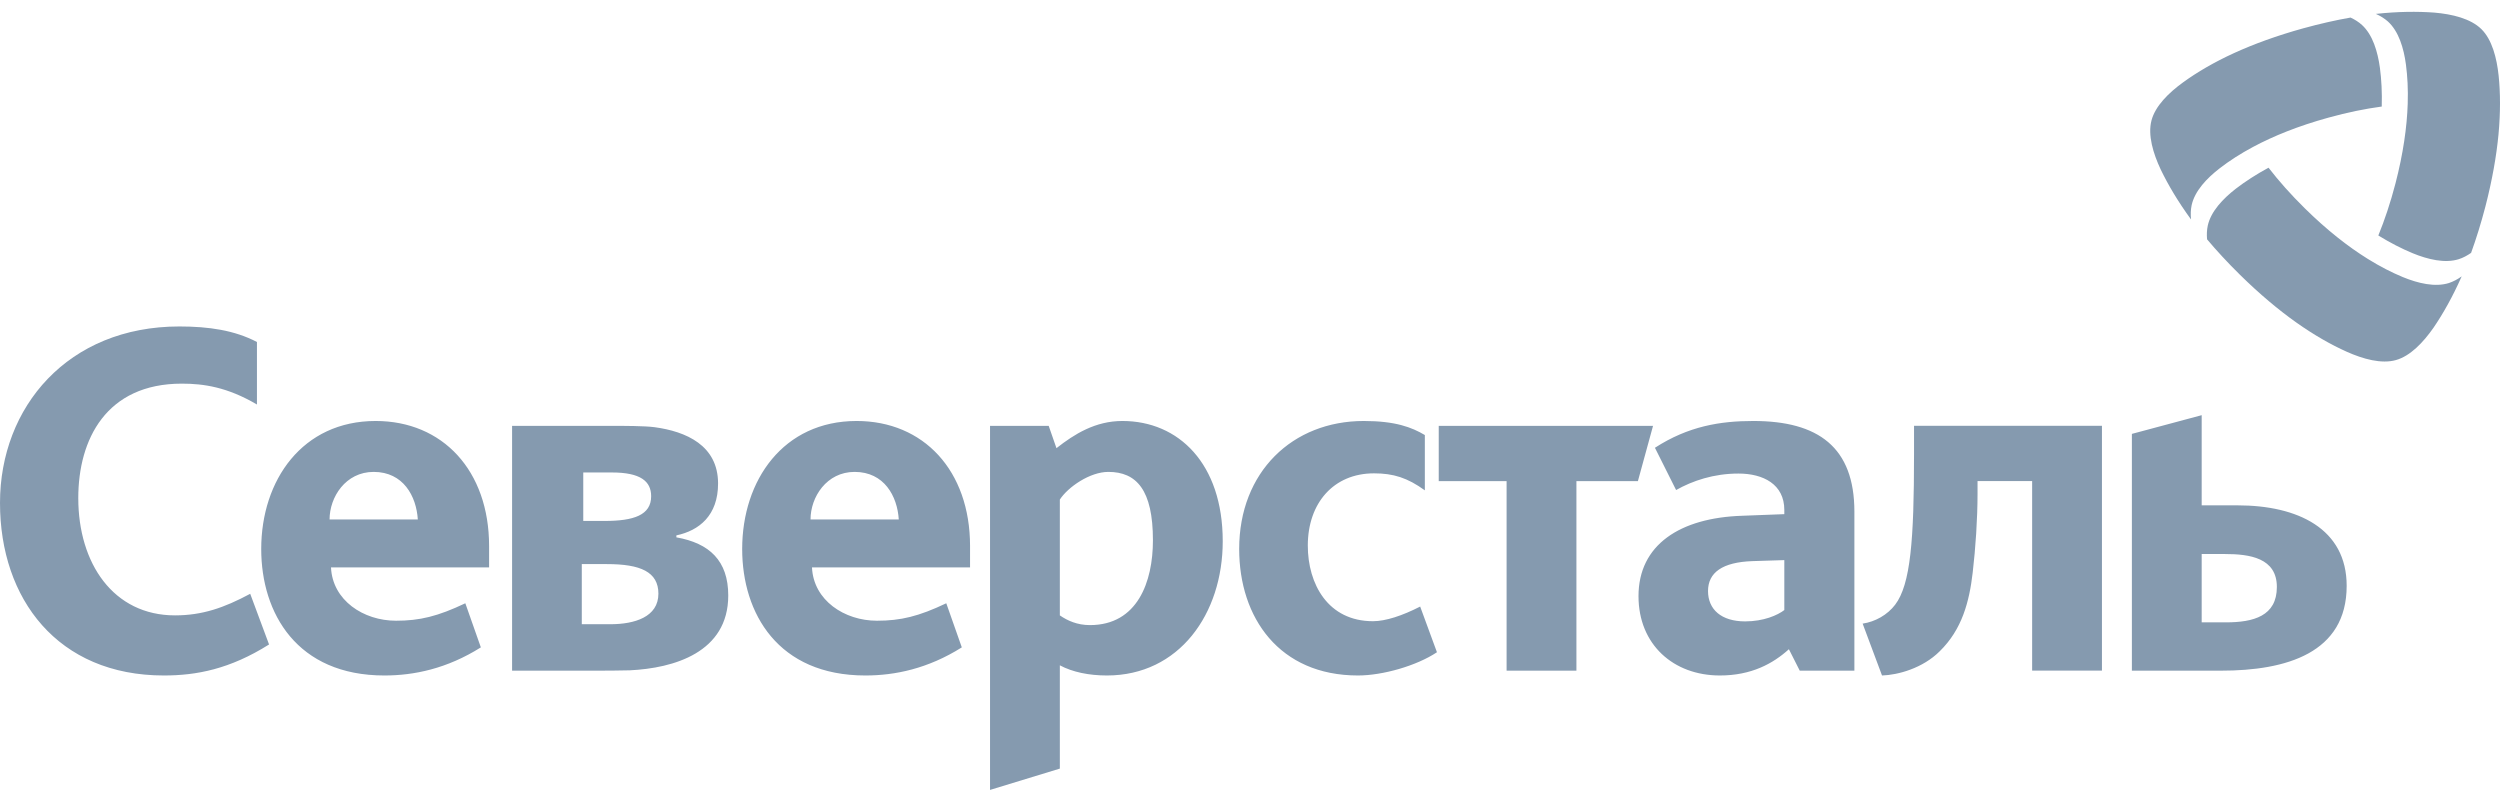
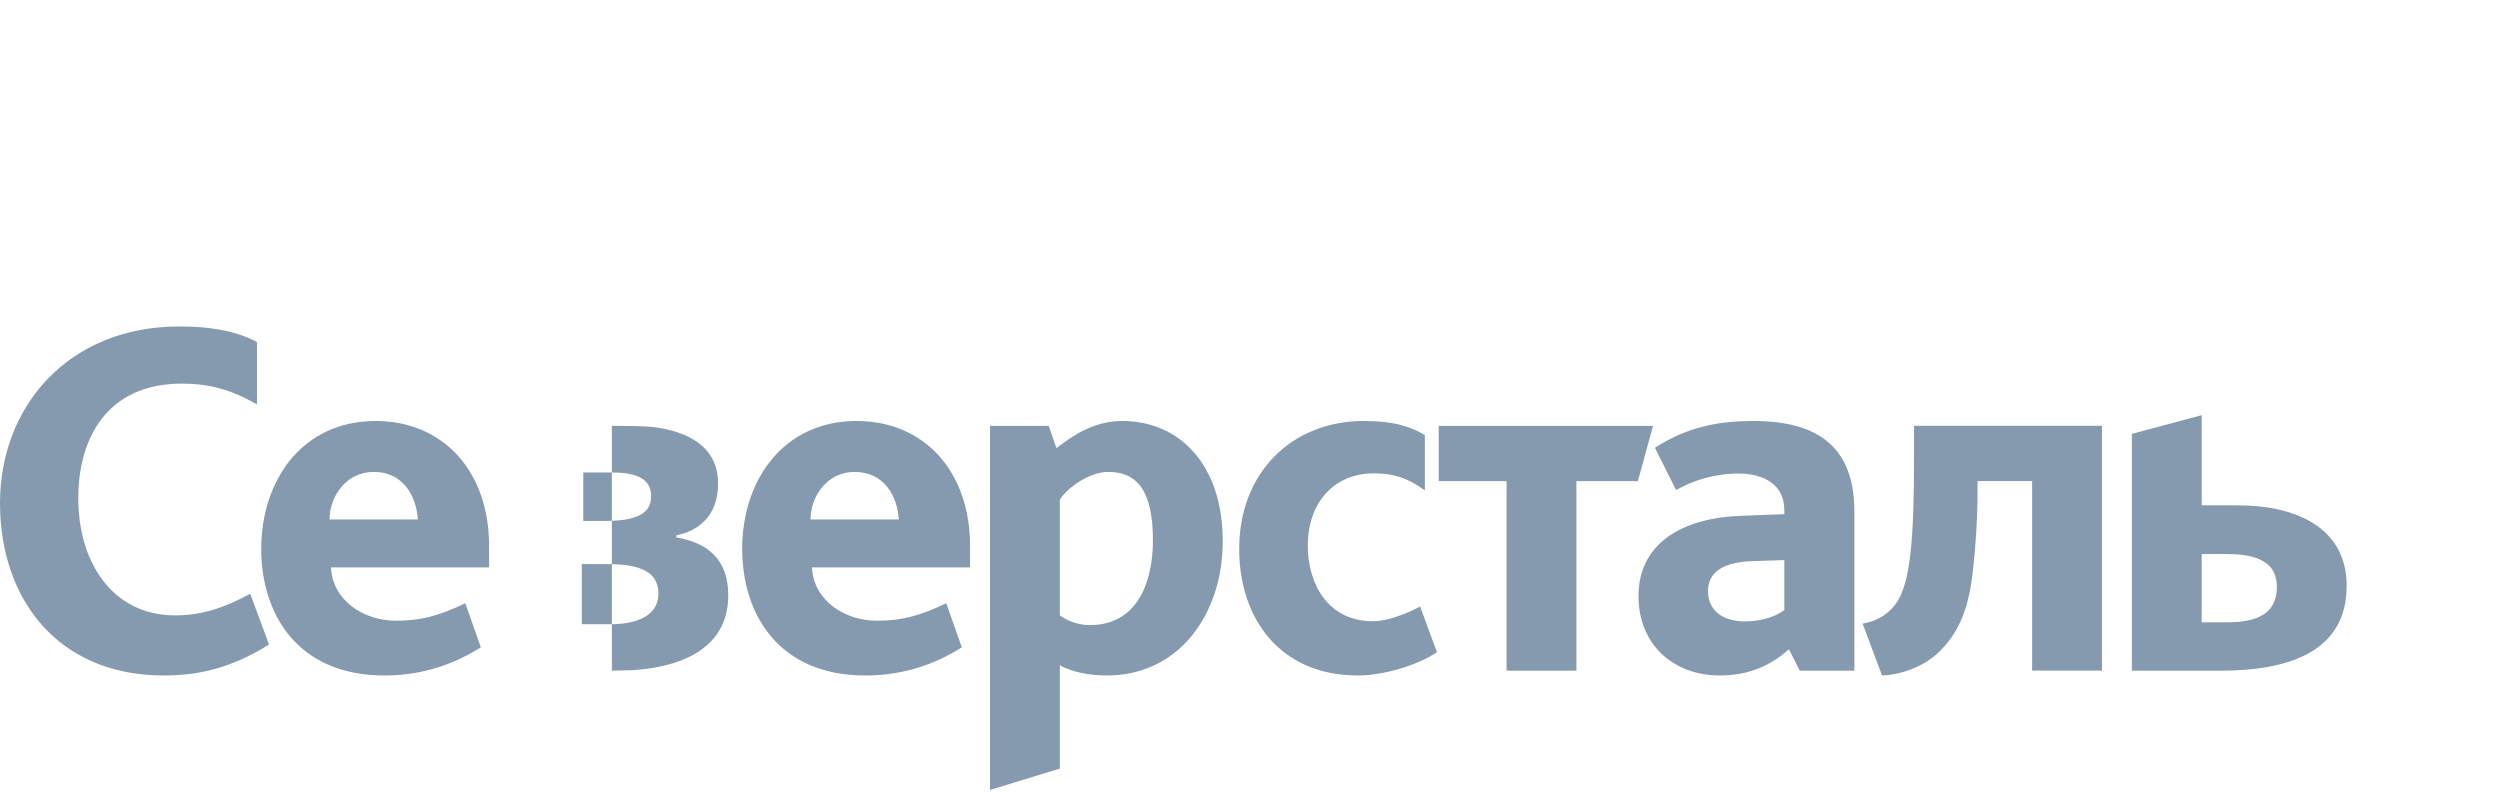
<svg xmlns="http://www.w3.org/2000/svg" width="180" height="57" viewBox="0 0 180 57" fill="none">
  <g style="mix-blend-mode:luminosity" opacity="0.5">
-     <path d="M11.799 48.635C4.153 48.635 0 43.121 0 36.211C0 29.301 4.888 23.505 12.915 23.505C15.045 23.505 16.894 23.784 18.5 24.623V29.125C16.37 27.869 14.662 27.622 13.091 27.622C7.646 27.622 5.636 31.638 5.636 35.861C5.636 40.572 8.167 44.307 12.6 44.307C14.557 44.307 16.131 43.765 18.015 42.753L19.372 46.402C16.546 48.182 14.136 48.635 11.796 48.635M97.774 48.635C92.117 48.635 89.221 44.483 89.221 39.527C89.221 33.977 93.062 30.311 98.192 30.311C100.461 30.311 101.647 30.764 102.589 31.323V35.305C101.332 34.395 100.32 34.081 98.925 34.081C96.028 34.081 94.162 36.211 94.162 39.283C94.162 42.041 95.608 44.727 98.854 44.727C99.761 44.727 100.962 44.334 102.252 43.672L103.46 46.961C101.995 47.938 99.552 48.635 97.771 48.635M113.502 34.64V48.288H108.475V34.64H103.589V30.661H119.019L117.929 34.64H113.502ZM137.81 32.721C137.81 38.863 137.565 42.076 136.45 43.541C135.891 44.274 135.019 44.765 134.11 44.901L135.505 48.635C136.656 48.6 138.439 48.112 139.661 46.89C141.267 45.319 141.789 43.33 142.033 41.235C142.242 39.454 142.383 37.362 142.383 35.511V34.637H146.314V48.285H151.341V30.659H137.81V32.721ZM80.812 30.311C78.858 30.311 77.357 31.255 76.065 32.268L75.506 30.661H71.282V56.875L76.309 55.339V47.903C77.218 48.391 78.404 48.635 79.696 48.635C84.897 48.635 88.037 44.203 88.037 38.968C88.037 33.383 84.862 30.311 80.812 30.311ZM78.475 45.007C77.566 45.007 76.868 44.692 76.309 44.309V35.967C76.903 35.06 78.475 33.977 79.8 33.977C81.825 33.977 83.011 35.269 83.011 38.9C83.011 41.902 81.895 45.007 78.475 45.007ZM126.242 30.311C123.867 30.311 121.568 30.679 119.155 32.24L120.679 35.282C121.863 34.615 123.386 34.096 125.17 34.096C126.953 34.096 128.471 34.866 128.471 36.72V37.019L125.424 37.135C120.976 37.284 117.972 39.213 117.972 42.922C117.972 46.412 120.49 48.635 123.83 48.635C126.096 48.635 127.653 47.784 128.801 46.744L129.582 48.288H133.516V36.841C133.516 32.202 130.919 30.311 126.242 30.311ZM128.471 43.924C127.99 44.294 126.985 44.74 125.651 44.74C123.941 44.74 122.978 43.886 122.978 42.554C122.978 41.222 124.016 40.477 126.169 40.401L128.471 40.328V43.924ZM161.105 36.385H158.521V29.893L153.495 31.24V48.288H159.919C164.596 48.288 168.96 47.029 168.96 42.179C168.96 38.062 165.435 36.385 161.105 36.385ZM160.267 44.81H158.521V39.89H160.199C161.977 39.89 163.934 40.169 163.934 42.262C163.934 44.355 162.256 44.81 160.267 44.81ZM48.699 38.689V38.548C50.339 38.2 51.701 37.118 51.701 34.813C51.701 32.064 49.392 31.062 47.123 30.757C46.428 30.664 44.904 30.661 44.055 30.661H36.87V48.288H42.904C43.572 48.288 44.566 48.285 45.342 48.263C48.515 48.112 52.434 46.978 52.434 42.877C52.434 40.363 51.072 39.107 48.699 38.689ZM41.995 34.018H44.055C46.113 34.018 46.883 34.647 46.883 35.73C46.883 37.09 45.627 37.508 43.531 37.508H41.995V34.018ZM43.95 44.944H41.889V40.615H43.705C46.113 40.615 47.405 41.174 47.405 42.746C47.405 44.42 45.695 44.944 43.95 44.944ZM35.215 39.318C35.215 33.872 31.863 30.311 27.046 30.311C21.774 30.311 18.808 34.569 18.808 39.527C18.808 44.168 21.392 48.635 27.675 48.635C29.803 48.635 32.176 48.149 34.621 46.611L33.503 43.435C31.513 44.38 30.221 44.692 28.511 44.692C26.172 44.692 23.938 43.227 23.832 40.852H35.215V39.318ZM23.729 37.4C23.729 35.793 24.882 33.977 26.905 33.977C29.038 33.977 29.977 35.723 30.083 37.4H23.729ZM69.844 39.318C69.844 33.872 66.492 30.311 61.674 30.311C56.403 30.311 53.437 34.569 53.437 39.527C53.437 44.168 56.02 48.635 62.304 48.635C64.432 48.635 66.807 48.149 69.25 46.611L68.132 43.435C66.145 44.38 64.85 44.692 63.14 44.692C60.803 44.692 58.569 43.227 58.463 40.852H69.844V39.318ZM58.358 37.4C58.358 35.793 59.511 33.977 61.533 33.977C63.664 33.977 64.606 35.723 64.712 37.4H58.358Z" fill="#0B3560" />
-     <path d="M177.916 18.209C177.629 18.408 177.334 18.564 177.035 18.66C176.04 18.975 174.813 18.685 173.713 18.232C172.927 17.907 172.103 17.486 171.24 16.955C171.69 15.855 172.113 14.598 172.474 13.208C173.033 11.05 173.3 9.149 173.355 7.479C173.39 6.447 173.34 5.503 173.227 4.644C173.07 3.463 172.708 2.262 171.937 1.554C171.693 1.335 171.396 1.151 171.063 1C172.637 0.829 174.035 0.817 175.269 0.907C176.566 1.018 177.886 1.338 178.656 2.093C179.427 2.849 179.767 4.166 179.903 5.457C180.029 6.691 180.039 8.089 179.893 9.67C179.744 11.229 179.442 12.961 178.946 14.883C178.636 16.071 178.281 17.207 177.918 18.209H177.916ZM158.909 17.232C158.879 16.885 158.892 16.55 158.96 16.242C159.184 15.223 160.048 14.309 160.992 13.578C161.667 13.062 162.44 12.559 163.334 12.075C164.062 13.017 164.938 14.009 165.963 15.016C167.553 16.58 169.066 17.761 170.484 18.642C171.36 19.189 172.202 19.617 173.002 19.949C174.103 20.402 175.324 20.692 176.324 20.377C176.637 20.274 176.944 20.11 177.241 19.899C176.601 21.347 175.914 22.566 175.219 23.588C174.473 24.655 173.539 25.64 172.499 25.927C171.459 26.217 170.149 25.854 168.963 25.325C167.832 24.819 166.616 24.127 165.319 23.21C164.044 22.304 162.692 21.175 161.277 19.783C160.4 18.922 159.594 18.046 158.909 17.232ZM169.232 1.26C169.55 1.408 169.832 1.587 170.063 1.799C170.834 2.504 171.194 3.71 171.355 4.891C171.466 5.732 171.514 6.656 171.486 7.671C170.305 7.83 169.008 8.091 167.623 8.477C165.475 9.071 163.694 9.791 162.221 10.579C161.309 11.065 160.516 11.579 159.831 12.108C158.887 12.833 158.025 13.747 157.799 14.769C157.731 15.092 157.718 15.439 157.756 15.802C156.821 14.525 156.109 13.319 155.572 12.206C155.018 11.027 154.635 9.726 154.905 8.681C155.174 7.636 156.144 6.681 157.194 5.921C158.199 5.193 159.405 4.485 160.848 3.823C162.271 3.174 163.926 2.567 165.837 2.038C167.021 1.711 168.185 1.449 169.232 1.265V1.26Z" fill="#0B3560" />
+     <path d="M11.799 48.635C4.153 48.635 0 43.121 0 36.211C0 29.301 4.888 23.505 12.915 23.505C15.045 23.505 16.894 23.784 18.5 24.623V29.125C16.37 27.869 14.662 27.622 13.091 27.622C7.646 27.622 5.636 31.638 5.636 35.861C5.636 40.572 8.167 44.307 12.6 44.307C14.557 44.307 16.131 43.765 18.015 42.753L19.372 46.402C16.546 48.182 14.136 48.635 11.796 48.635M97.774 48.635C92.117 48.635 89.221 44.483 89.221 39.527C89.221 33.977 93.062 30.311 98.192 30.311C100.461 30.311 101.647 30.764 102.589 31.323V35.305C101.332 34.395 100.32 34.081 98.925 34.081C96.028 34.081 94.162 36.211 94.162 39.283C94.162 42.041 95.608 44.727 98.854 44.727C99.761 44.727 100.962 44.334 102.252 43.672L103.46 46.961C101.995 47.938 99.552 48.635 97.771 48.635M113.502 34.64V48.288H108.475V34.64H103.589V30.661H119.019L117.929 34.64H113.502ZM137.81 32.721C137.81 38.863 137.565 42.076 136.45 43.541C135.891 44.274 135.019 44.765 134.11 44.901L135.505 48.635C136.656 48.6 138.439 48.112 139.661 46.89C141.267 45.319 141.789 43.33 142.033 41.235C142.242 39.454 142.383 37.362 142.383 35.511V34.637H146.314V48.285H151.341V30.659H137.81V32.721ZM80.812 30.311C78.858 30.311 77.357 31.255 76.065 32.268L75.506 30.661H71.282V56.875L76.309 55.339V47.903C77.218 48.391 78.404 48.635 79.696 48.635C84.897 48.635 88.037 44.203 88.037 38.968C88.037 33.383 84.862 30.311 80.812 30.311ZM78.475 45.007C77.566 45.007 76.868 44.692 76.309 44.309V35.967C76.903 35.06 78.475 33.977 79.8 33.977C81.825 33.977 83.011 35.269 83.011 38.9C83.011 41.902 81.895 45.007 78.475 45.007ZM126.242 30.311C123.867 30.311 121.568 30.679 119.155 32.24L120.679 35.282C121.863 34.615 123.386 34.096 125.17 34.096C126.953 34.096 128.471 34.866 128.471 36.72V37.019L125.424 37.135C120.976 37.284 117.972 39.213 117.972 42.922C117.972 46.412 120.49 48.635 123.83 48.635C126.096 48.635 127.653 47.784 128.801 46.744L129.582 48.288H133.516V36.841C133.516 32.202 130.919 30.311 126.242 30.311ZM128.471 43.924C127.99 44.294 126.985 44.74 125.651 44.74C123.941 44.74 122.978 43.886 122.978 42.554C122.978 41.222 124.016 40.477 126.169 40.401L128.471 40.328V43.924ZM161.105 36.385H158.521V29.893L153.495 31.24V48.288H159.919C164.596 48.288 168.96 47.029 168.96 42.179C168.96 38.062 165.435 36.385 161.105 36.385ZM160.267 44.81H158.521V39.89H160.199C161.977 39.89 163.934 40.169 163.934 42.262C163.934 44.355 162.256 44.81 160.267 44.81ZM48.699 38.689V38.548C50.339 38.2 51.701 37.118 51.701 34.813C51.701 32.064 49.392 31.062 47.123 30.757C46.428 30.664 44.904 30.661 44.055 30.661V48.288H42.904C43.572 48.288 44.566 48.285 45.342 48.263C48.515 48.112 52.434 46.978 52.434 42.877C52.434 40.363 51.072 39.107 48.699 38.689ZM41.995 34.018H44.055C46.113 34.018 46.883 34.647 46.883 35.73C46.883 37.09 45.627 37.508 43.531 37.508H41.995V34.018ZM43.95 44.944H41.889V40.615H43.705C46.113 40.615 47.405 41.174 47.405 42.746C47.405 44.42 45.695 44.944 43.95 44.944ZM35.215 39.318C35.215 33.872 31.863 30.311 27.046 30.311C21.774 30.311 18.808 34.569 18.808 39.527C18.808 44.168 21.392 48.635 27.675 48.635C29.803 48.635 32.176 48.149 34.621 46.611L33.503 43.435C31.513 44.38 30.221 44.692 28.511 44.692C26.172 44.692 23.938 43.227 23.832 40.852H35.215V39.318ZM23.729 37.4C23.729 35.793 24.882 33.977 26.905 33.977C29.038 33.977 29.977 35.723 30.083 37.4H23.729ZM69.844 39.318C69.844 33.872 66.492 30.311 61.674 30.311C56.403 30.311 53.437 34.569 53.437 39.527C53.437 44.168 56.02 48.635 62.304 48.635C64.432 48.635 66.807 48.149 69.25 46.611L68.132 43.435C66.145 44.38 64.85 44.692 63.14 44.692C60.803 44.692 58.569 43.227 58.463 40.852H69.844V39.318ZM58.358 37.4C58.358 35.793 59.511 33.977 61.533 33.977C63.664 33.977 64.606 35.723 64.712 37.4H58.358Z" fill="#0B3560" />
  </g>
</svg>